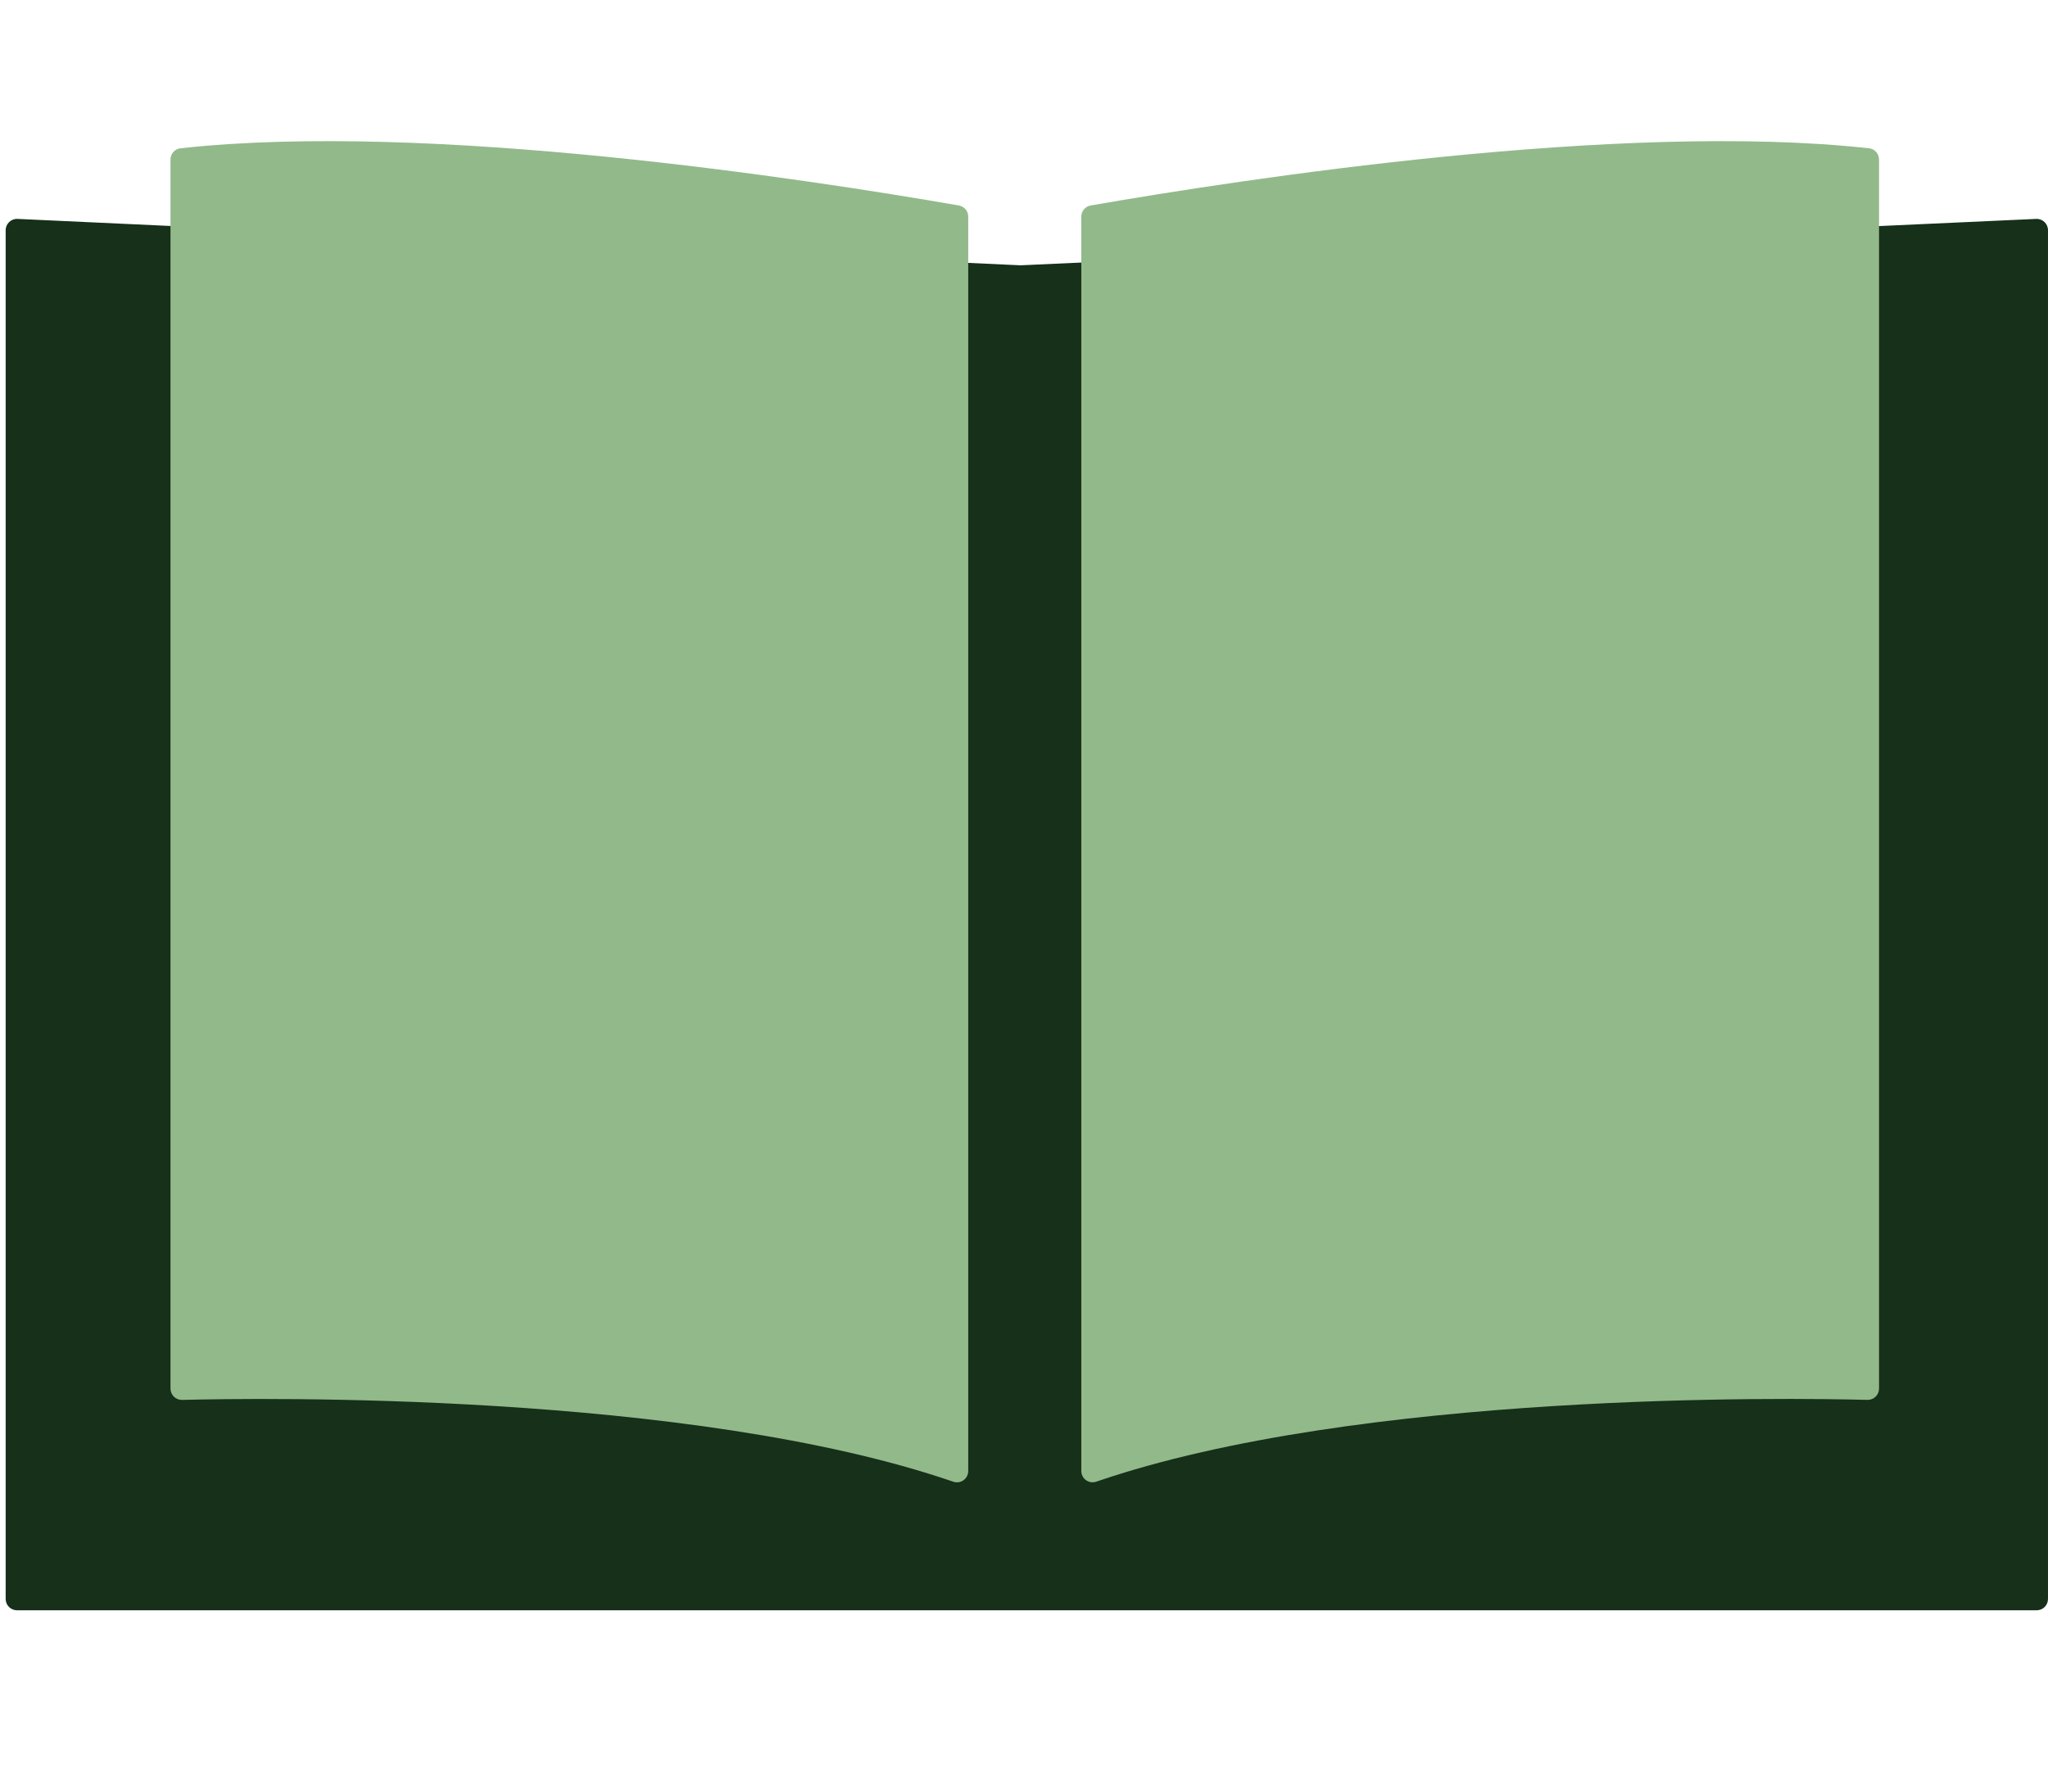
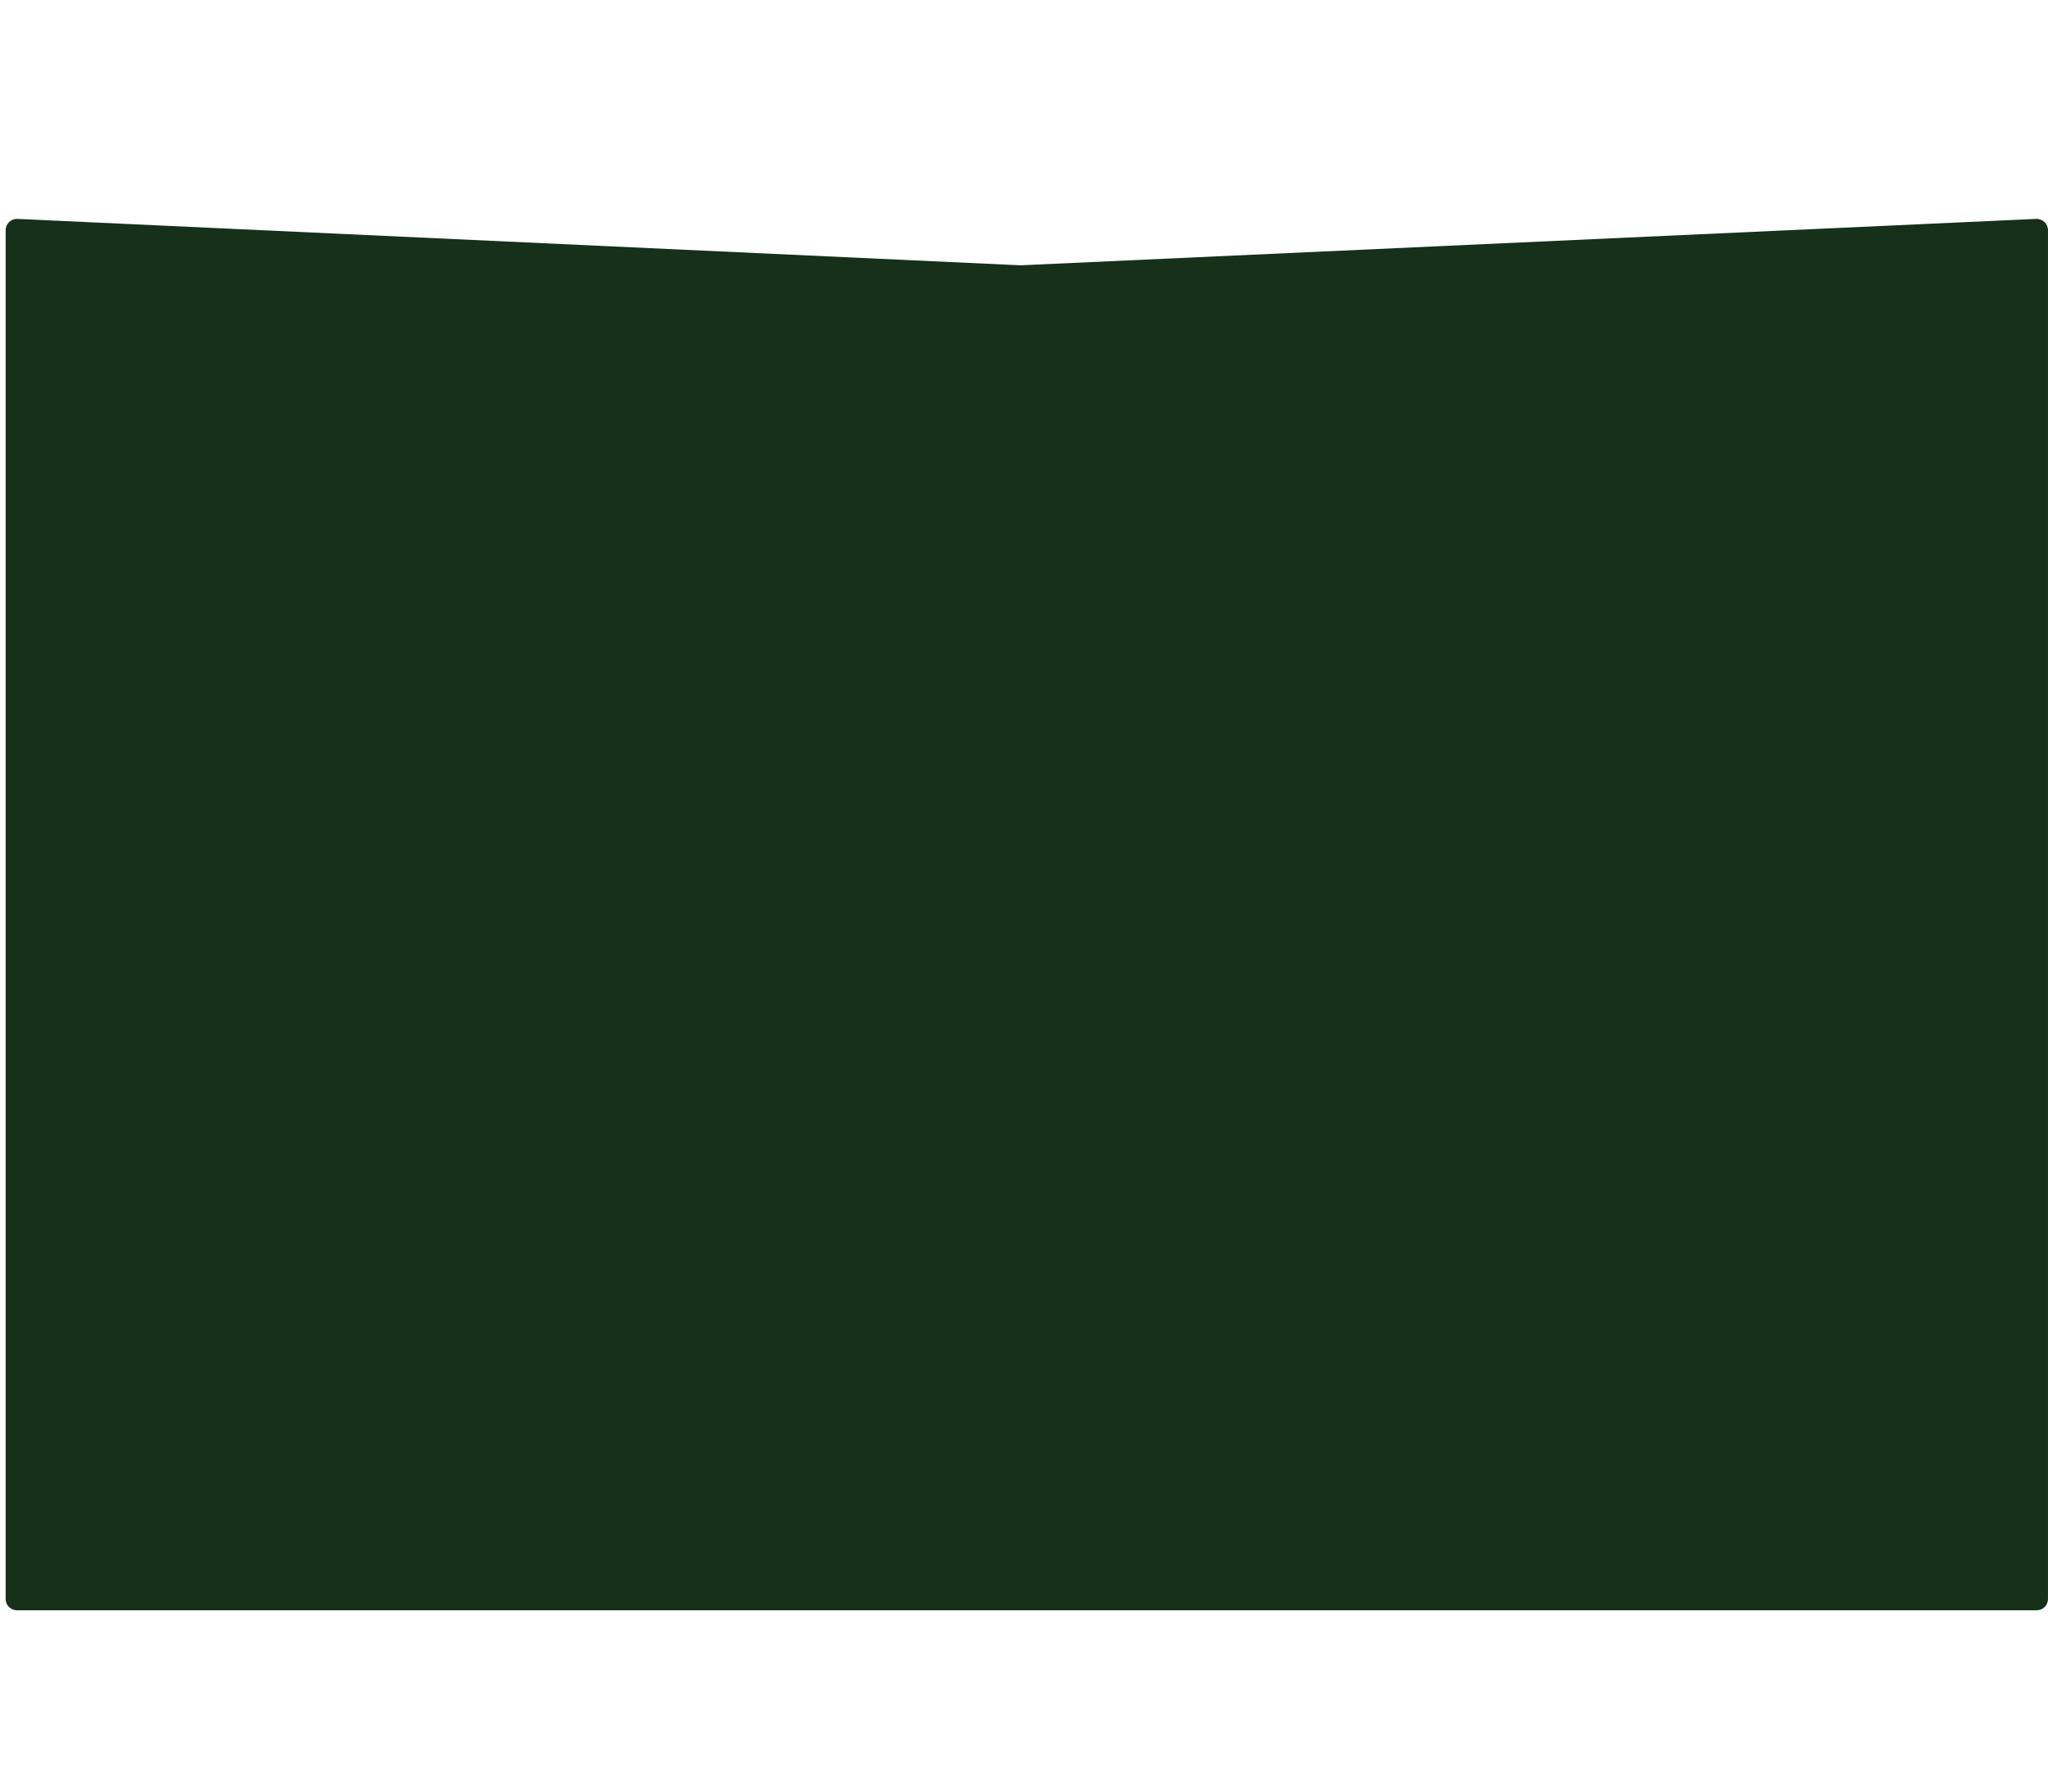
<svg xmlns="http://www.w3.org/2000/svg" width="144" height="126" viewBox="0 0 144 126" fill="none">
  <path d="M143.204 113.249H1.194C0.754 113.249 0.398 112.893 0.398 112.453V16.191C0.398 15.737 0.778 15.374 1.231 15.395C24.728 16.483 48.222 17.57 71.719 18.657C71.743 18.657 71.767 18.657 71.793 18.657C95.584 17.57 119.376 16.483 143.167 15.395C143.62 15.374 143.999 15.737 143.999 16.191V112.453C143.999 112.893 143.644 113.249 143.204 113.249Z" fill="#16301A" />
-   <path d="M67.419 14.451C56.776 12.601 30.151 8.502 12.691 10.429C12.288 10.474 11.988 10.816 11.988 11.219V97.658C11.988 98.106 12.357 98.464 12.805 98.454C18.15 98.316 48.509 97.849 67.029 104.207C67.543 104.385 68.079 104 68.079 103.454V15.234C68.079 14.847 67.803 14.518 67.421 14.451H67.419Z" fill="#92B98A" />
-   <path d="M76.029 15.234V103.452C76.029 103.995 76.562 104.382 77.079 104.205C95.599 97.847 125.961 98.313 131.303 98.451C131.751 98.462 132.12 98.104 132.12 97.656V11.219C132.12 10.816 131.818 10.472 131.417 10.429C113.958 8.502 87.33 12.601 76.687 14.451C76.305 14.518 76.029 14.849 76.029 15.234Z" fill="#92B98A" />
</svg>